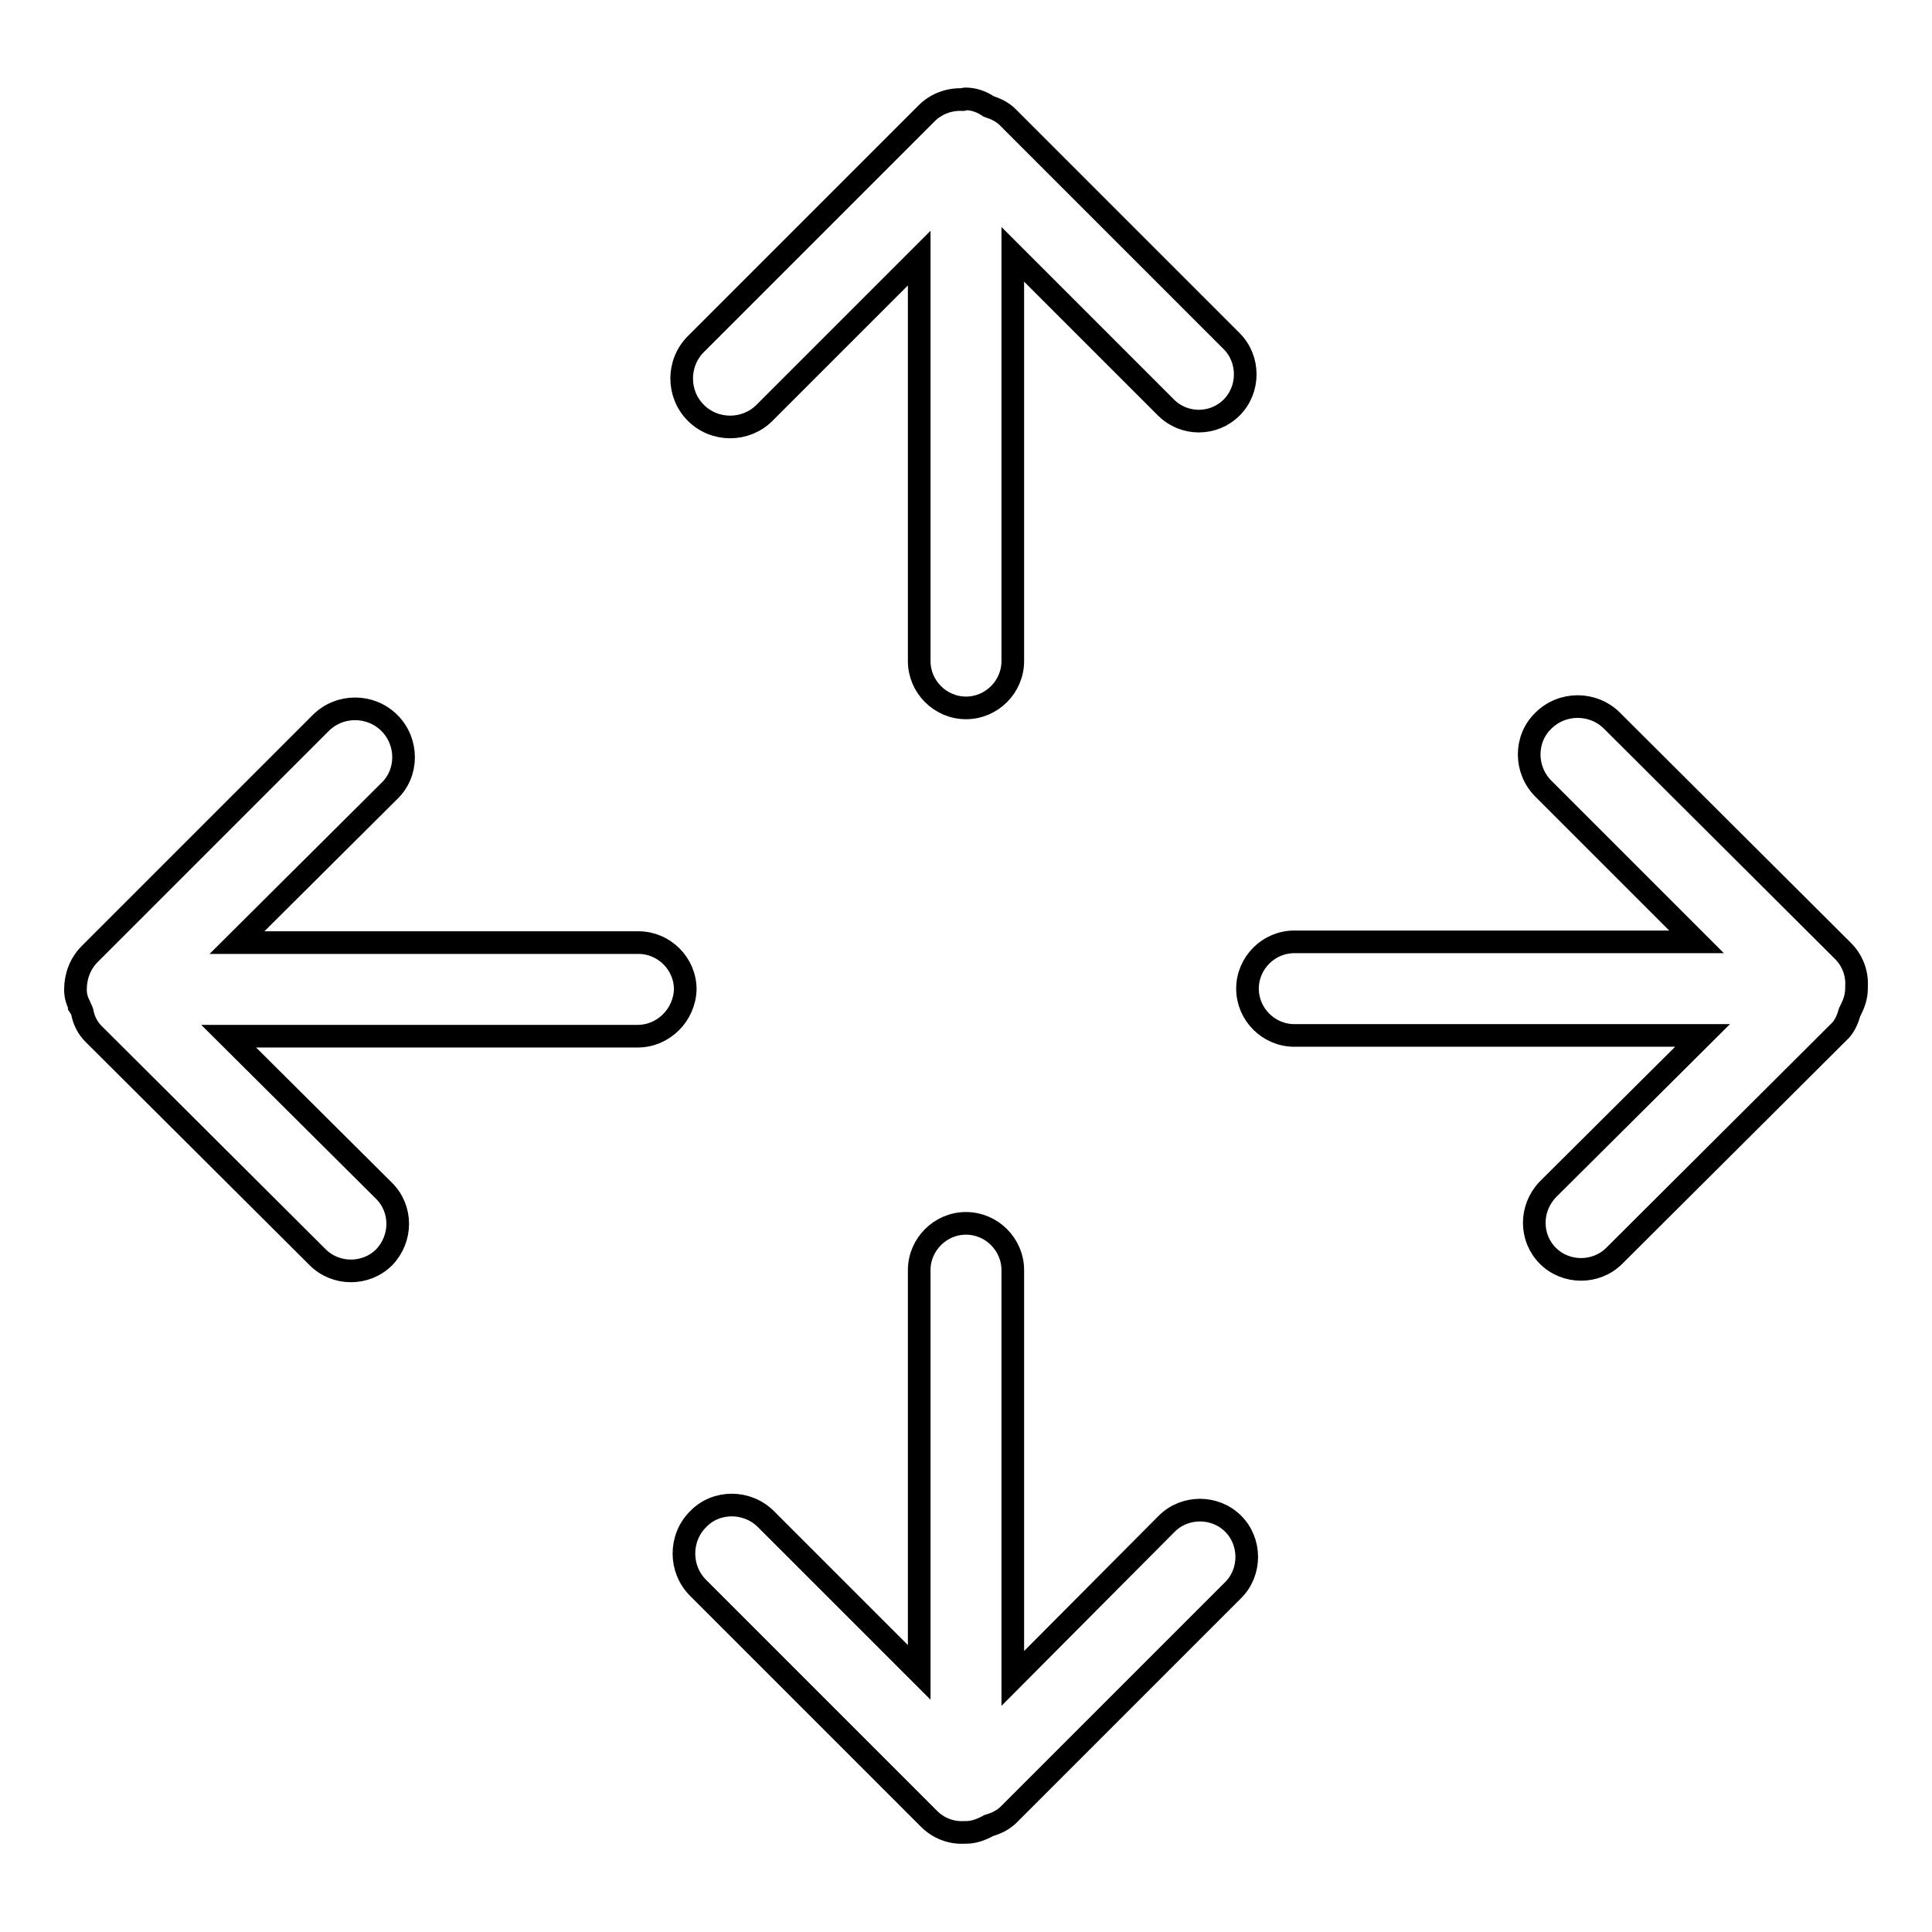
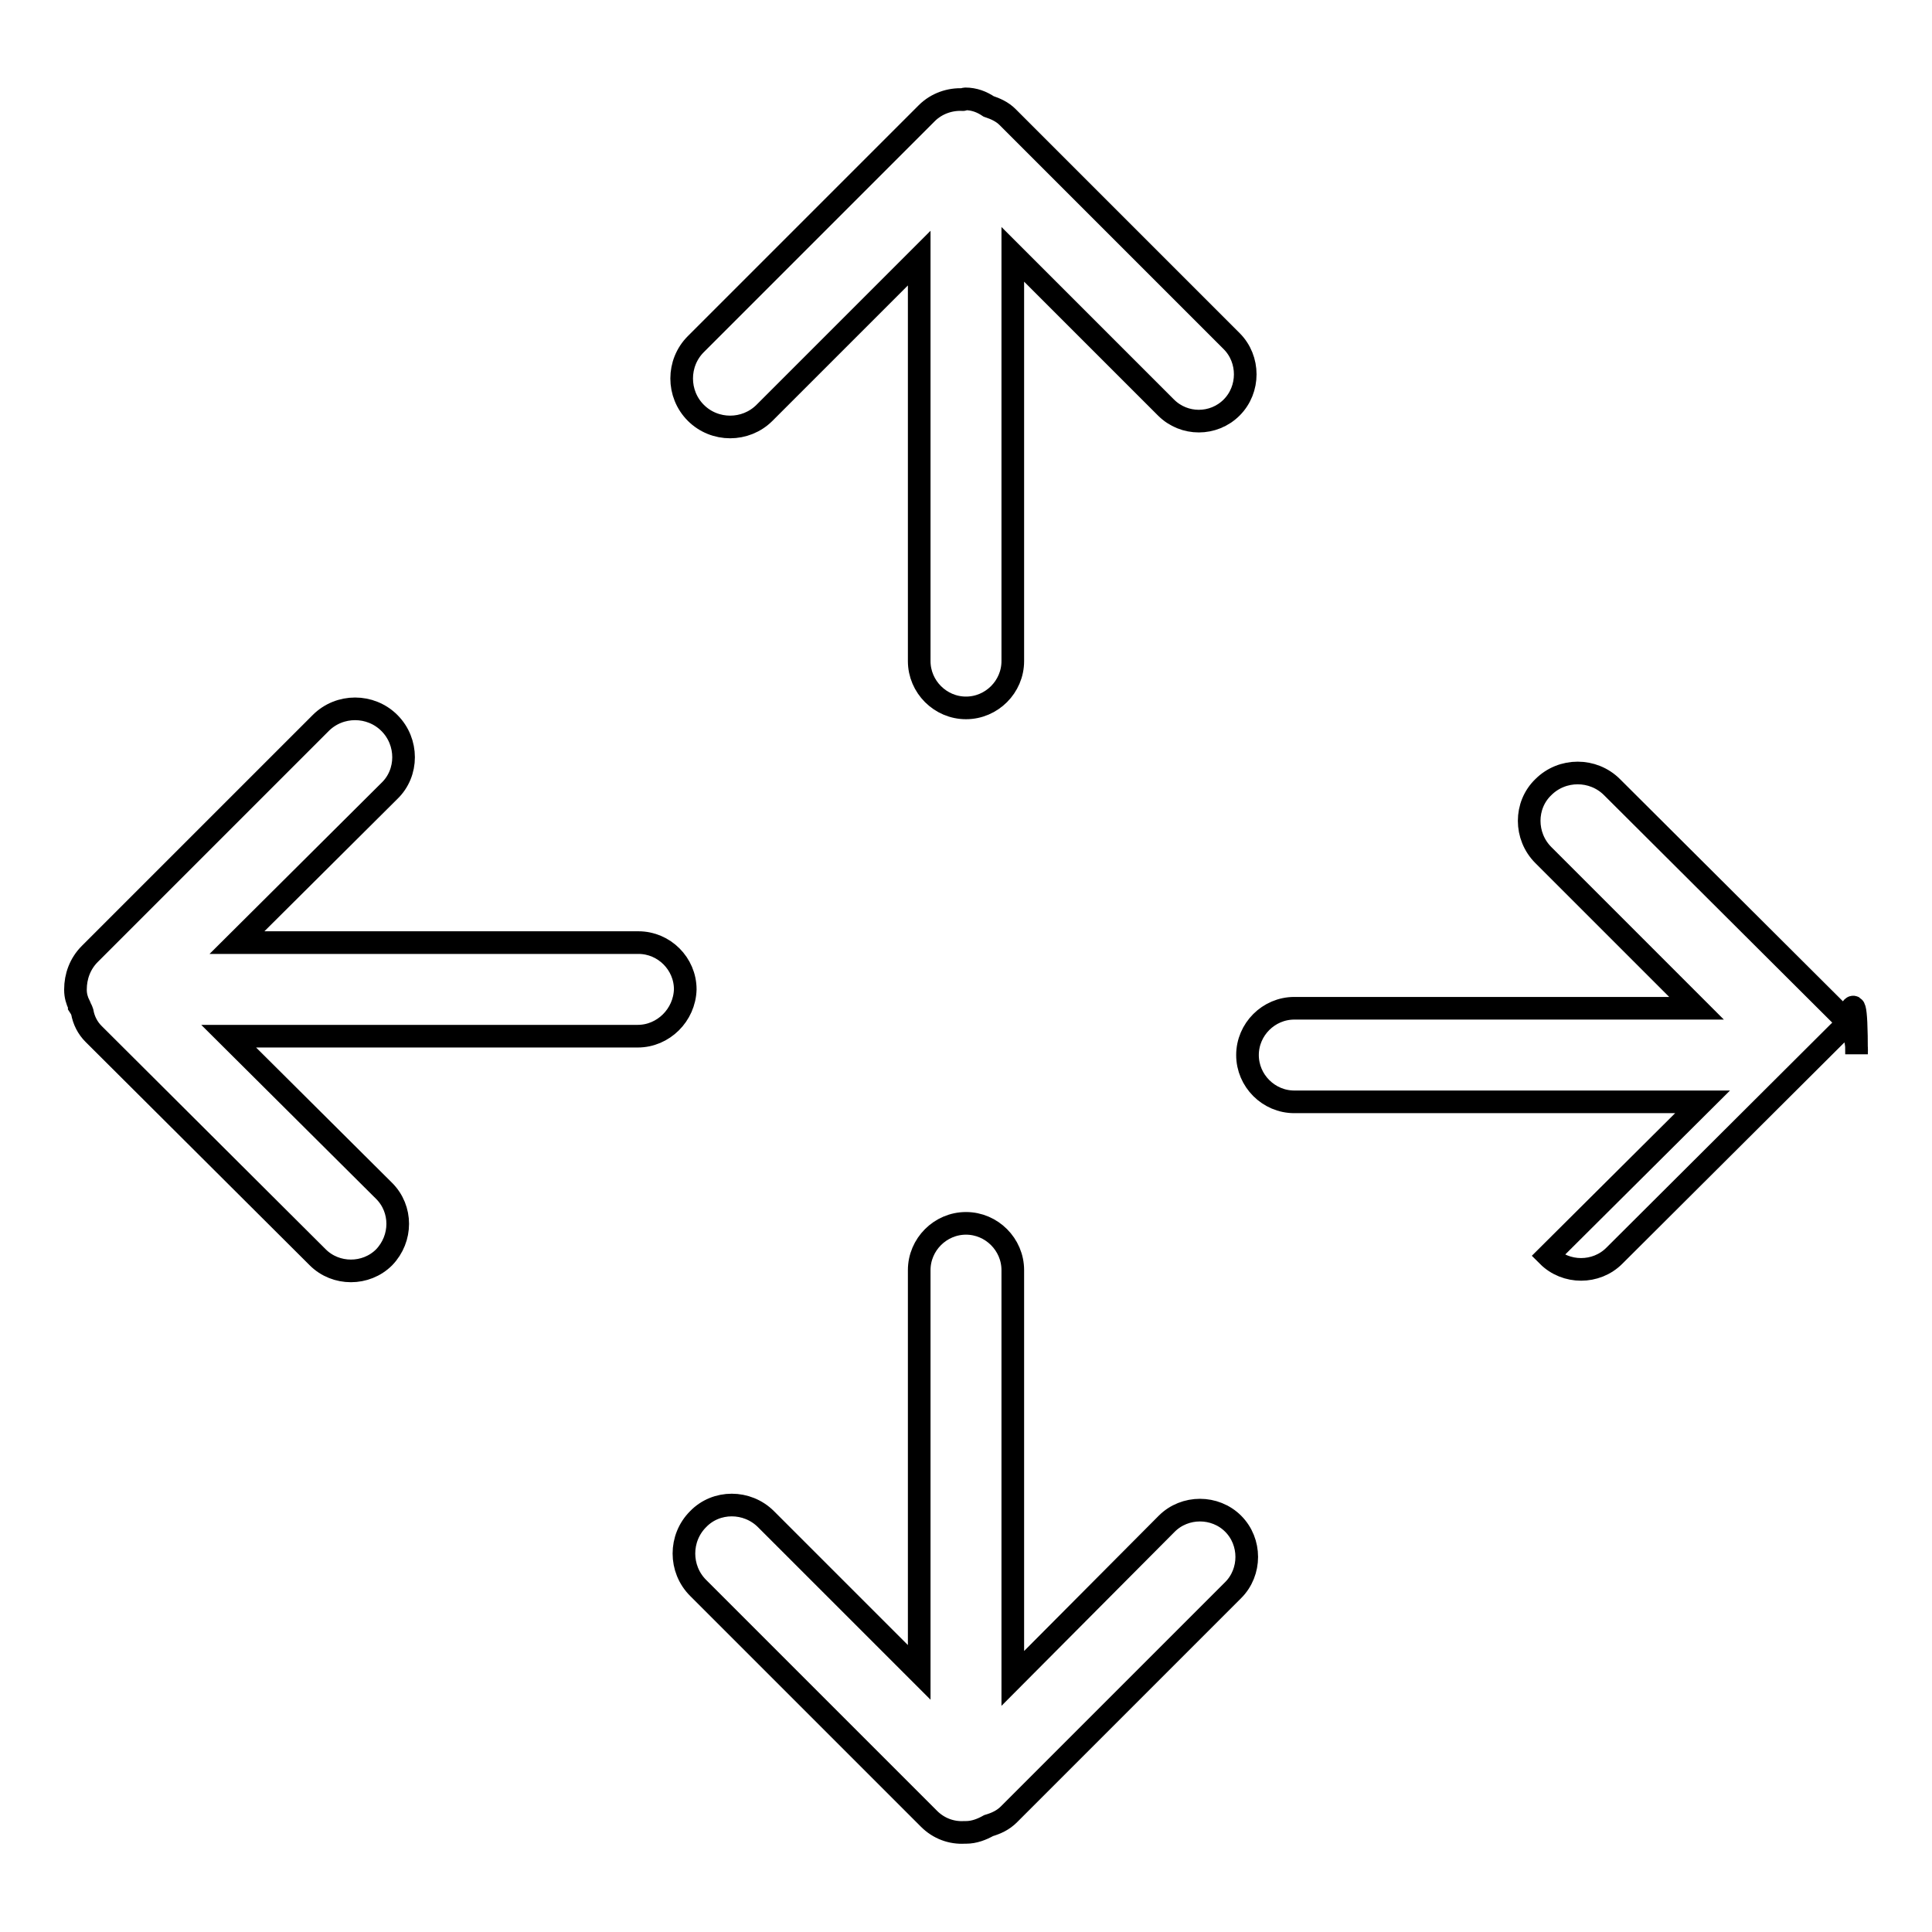
<svg xmlns="http://www.w3.org/2000/svg" version="1.1" x="0px" y="0px" viewBox="0 0 256 256" enable-background="new 0 0 256 256" xml:space="preserve">
  <g>
    <g>
-       <path stroke-width="3" fill-opacity="0" stroke="#000000" d="M245.1,134.1c-0.3,1-0.7,2-1.5,2.7l-29.7,29.6c-2.4,2.4-6.4,2.4-8.8,0c-2.4-2.4-2.4-6.3,0-8.8l20.5-20.4h-54.1c-3.4,0-6.2-2.8-6.2-6.2s2.8-6.2,6.2-6.2h53.3l-20.3-20.3c-2.5-2.5-2.5-6.6,0-9c2.5-2.5,6.6-2.5,9.1,0l30.6,30.5c1.3,1.3,1.9,3,1.8,4.7c0,0.1,0,0.1,0,0.2C246,132.2,245.6,133.1,245.1,134.1z M154.5,54l-20.3-20.3v53.9c0,3.4-2.8,6.2-6.2,6.2c-3.4,0-6.2-2.8-6.2-6.2V34.2l-20.5,20.5c-2.5,2.5-6.6,2.5-9.1,0c-2.5-2.5-2.5-6.6,0-9.1L122.8,15c1.3-1.3,3.1-1.9,4.8-1.8c0.1,0,0.2-0.1,0.3-0.1c1.2,0,2.2,0.4,3.1,1c0.9,0.3,1.8,0.7,2.5,1.4l29.7,29.7c2.4,2.4,2.4,6.4,0,8.8C160.8,56.4,156.9,56.4,154.5,54z M84.5,137.3H30.3l20.6,20.5c2.4,2.4,2.4,6.3,0,8.8c-2.4,2.4-6.4,2.4-8.8,0L12.4,137c-0.8-0.8-1.3-1.8-1.5-2.9c-0.1-0.3-0.2-0.5-0.4-0.8c0,0,0-0.1,0-0.1c-0.3-0.6-0.5-1.3-0.5-2c0,0,0-0.1,0-0.1c0-1.7,0.6-3.4,1.9-4.7l30.6-30.6c2.5-2.5,6.6-2.5,9.1,0c2.5,2.5,2.5,6.6,0,9l-20.2,20.1h53.2c3.4,0,6.2,2.8,6.2,6.2C90.7,134.5,87.9,137.3,84.5,137.3z M101.5,201.3l20.3,20.3v-53.3c0-3.4,2.8-6.2,6.2-6.2c3.4,0,6.2,2.8,6.2,6.2v54.1l20.4-20.5c2.4-2.4,6.4-2.4,8.8,0c2.4,2.4,2.4,6.4,0,8.8l-29.7,29.7c-0.8,0.8-1.7,1.2-2.7,1.5c-0.9,0.5-1.9,0.9-3,0.9c-0.1,0-0.1,0-0.2,0c-1.7,0.1-3.4-0.5-4.7-1.8l-30.6-30.6c-2.5-2.5-2.5-6.6,0-9.1C94.9,198.8,99,198.8,101.5,201.3z" />
+       <path stroke-width="3" fill-opacity="0" stroke="#000000" d="M245.1,134.1c-0.3,1-0.7,2-1.5,2.7l-29.7,29.6c-2.4,2.4-6.4,2.4-8.8,0l20.5-20.4h-54.1c-3.4,0-6.2-2.8-6.2-6.2s2.8-6.2,6.2-6.2h53.3l-20.3-20.3c-2.5-2.5-2.5-6.6,0-9c2.5-2.5,6.6-2.5,9.1,0l30.6,30.5c1.3,1.3,1.9,3,1.8,4.7c0,0.1,0,0.1,0,0.2C246,132.2,245.6,133.1,245.1,134.1z M154.5,54l-20.3-20.3v53.9c0,3.4-2.8,6.2-6.2,6.2c-3.4,0-6.2-2.8-6.2-6.2V34.2l-20.5,20.5c-2.5,2.5-6.6,2.5-9.1,0c-2.5-2.5-2.5-6.6,0-9.1L122.8,15c1.3-1.3,3.1-1.9,4.8-1.8c0.1,0,0.2-0.1,0.3-0.1c1.2,0,2.2,0.4,3.1,1c0.9,0.3,1.8,0.7,2.5,1.4l29.7,29.7c2.4,2.4,2.4,6.4,0,8.8C160.8,56.4,156.9,56.4,154.5,54z M84.5,137.3H30.3l20.6,20.5c2.4,2.4,2.4,6.3,0,8.8c-2.4,2.4-6.4,2.4-8.8,0L12.4,137c-0.8-0.8-1.3-1.8-1.5-2.9c-0.1-0.3-0.2-0.5-0.4-0.8c0,0,0-0.1,0-0.1c-0.3-0.6-0.5-1.3-0.5-2c0,0,0-0.1,0-0.1c0-1.7,0.6-3.4,1.9-4.7l30.6-30.6c2.5-2.5,6.6-2.5,9.1,0c2.5,2.5,2.5,6.6,0,9l-20.2,20.1h53.2c3.4,0,6.2,2.8,6.2,6.2C90.7,134.5,87.9,137.3,84.5,137.3z M101.5,201.3l20.3,20.3v-53.3c0-3.4,2.8-6.2,6.2-6.2c3.4,0,6.2,2.8,6.2,6.2v54.1l20.4-20.5c2.4-2.4,6.4-2.4,8.8,0c2.4,2.4,2.4,6.4,0,8.8l-29.7,29.7c-0.8,0.8-1.7,1.2-2.7,1.5c-0.9,0.5-1.9,0.9-3,0.9c-0.1,0-0.1,0-0.2,0c-1.7,0.1-3.4-0.5-4.7-1.8l-30.6-30.6c-2.5-2.5-2.5-6.6,0-9.1C94.9,198.8,99,198.8,101.5,201.3z" />
    </g>
  </g>
</svg>